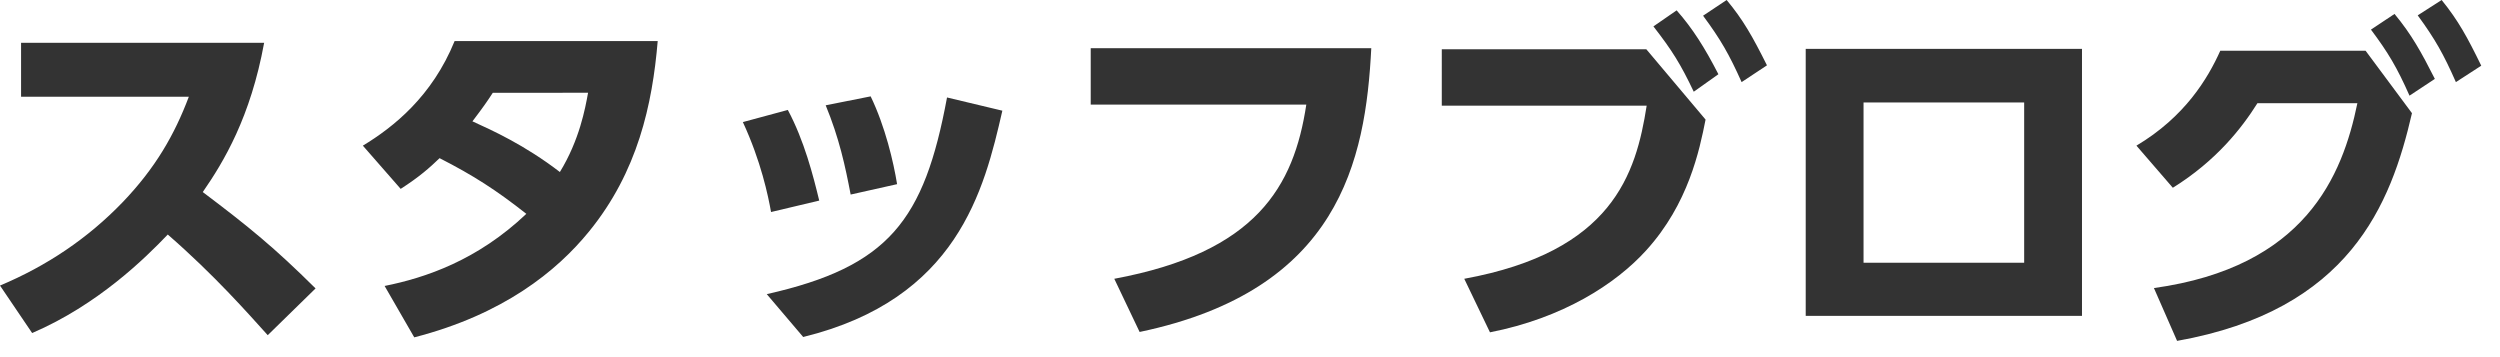
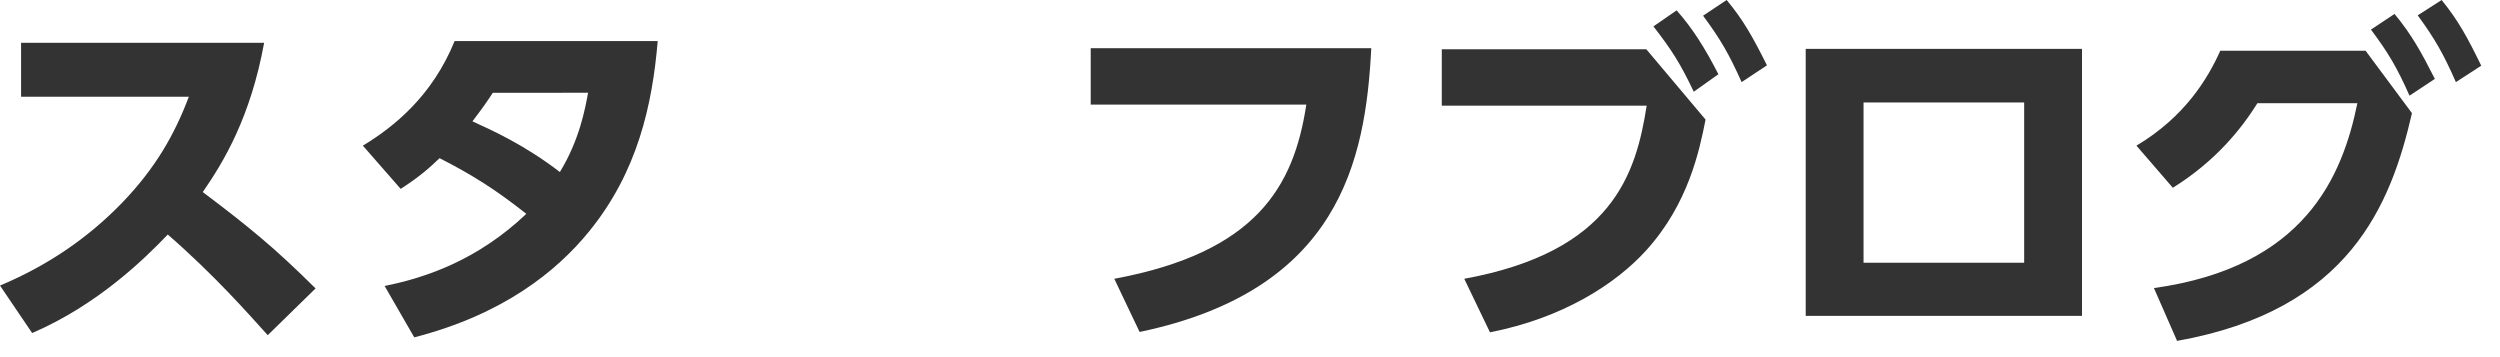
<svg xmlns="http://www.w3.org/2000/svg" version="1.1" x="0px" y="0px" width="84px" height="12px" viewBox="0 0 84 12" enable-background="new 0 0 84 12" xml:space="preserve">
  <defs>
</defs>
  <path fill="#333333" d="M8.875,1.439C8.419,3.934,7.52,5.433,6.813,6.453c1.559,1.175,2.411,1.871,3.79,3.238l-1.607,1.571  C8.323,10.518,7.208,9.247,5.637,7.88c-0.755,0.792-2.351,2.363-4.557,3.31L0,9.595c1.571-0.66,2.95-1.583,4.126-2.806  C5.229,5.637,5.865,4.521,6.345,3.25H0.708V1.439H8.875z" />
  <path fill="#333333" d="M12.192,4.894c1.031-0.624,2.327-1.655,3.083-3.514h6.824c-0.18,2.135-0.672,4.39-2.303,6.393  c-1.091,1.343-2.891,2.794-5.877,3.562l-0.996-1.727c1.379-0.276,3.119-0.864,4.762-2.423c-1.02-0.804-1.787-1.295-2.915-1.871  c-0.324,0.312-0.671,0.624-1.307,1.032L12.192,4.894z M16.558,3.118c-0.204,0.312-0.312,0.468-0.684,0.959  c0.66,0.3,1.751,0.792,2.938,1.703c0.66-1.079,0.851-2.135,0.947-2.663H16.558z" />
-   <path fill="#333333" d="M25.907,7.124c-0.096-0.54-0.335-1.703-0.947-3.022l1.511-0.408c0.552,1.032,0.852,2.207,1.055,3.046  L25.907,7.124z M25.763,9.883c4.102-0.924,5.289-2.471,6.057-6.608l1.859,0.444c-0.612,2.674-1.511,6.333-6.692,7.604L25.763,9.883z   M28.582,6.537c-0.18-0.948-0.384-1.895-0.839-2.999l1.511-0.3c0.492,1.02,0.768,2.207,0.888,2.95L28.582,6.537z" />
  <path fill="#333333" d="M46.075,1.619c-0.192,3.79-1.08,8.131-7.784,9.535l-0.851-1.787c4.773-0.887,6.033-3.094,6.452-5.853h-7.244  V1.619H46.075z" />
-   <path fill="#333333" d="M55.316,1.655l1.991,2.363c-0.204,1.031-0.576,2.83-1.991,4.39c-1.031,1.139-2.806,2.278-5.253,2.758  l-0.864-1.799c4.978-0.911,5.769-3.514,6.129-5.816h-6.884V1.655H55.316z M56.335,0.348c0.54,0.611,0.947,1.259,1.403,2.146  l-0.828,0.588c-0.444-0.936-0.731-1.392-1.355-2.195L56.335,0.348z M58.015,0c0.552,0.66,0.875,1.235,1.355,2.195l-0.852,0.564  c-0.419-0.936-0.708-1.439-1.295-2.231L58.015,0z" />
+   <path fill="#333333" d="M55.316,1.655l1.991,2.363c-0.204,1.031-0.576,2.83-1.991,4.39c-1.031,1.139-2.806,2.278-5.253,2.758  l-0.864-1.799c4.978-0.911,5.769-3.514,6.129-5.816h-6.884V1.655H55.316z M56.335,0.348c0.54,0.611,0.947,1.259,1.403,2.146  l-0.828,0.588c-0.444-0.936-0.731-1.392-1.355-2.195z M58.015,0c0.552,0.66,0.875,1.235,1.355,2.195l-0.852,0.564  c-0.419-0.936-0.708-1.439-1.295-2.231L58.015,0z" />
  <path fill="#333333" d="M69.955,1.643v8.971h-9.283V1.643H69.955z M68.012,3.442h-5.397v5.385h5.397V3.442z" />
  <path fill="#333333" d="M72.372,9.679c5.085-0.708,6.333-3.766,6.836-6.212H75.85c-0.528,0.839-1.379,1.931-2.843,2.842  l-1.223-1.415c1.631-0.972,2.398-2.255,2.818-3.19h4.881l1.559,2.099c-0.708,3.07-2.099,6.62-7.892,7.651L72.372,9.679z   M80.456,0.468c0.576,0.696,0.899,1.283,1.355,2.183l-0.852,0.563c-0.419-0.947-0.719-1.451-1.295-2.219L80.456,0.468z M82.039,0  c0.563,0.696,0.863,1.248,1.331,2.207l-0.852,0.552c-0.419-0.948-0.695-1.439-1.283-2.243L82.039,0z" />
</svg>